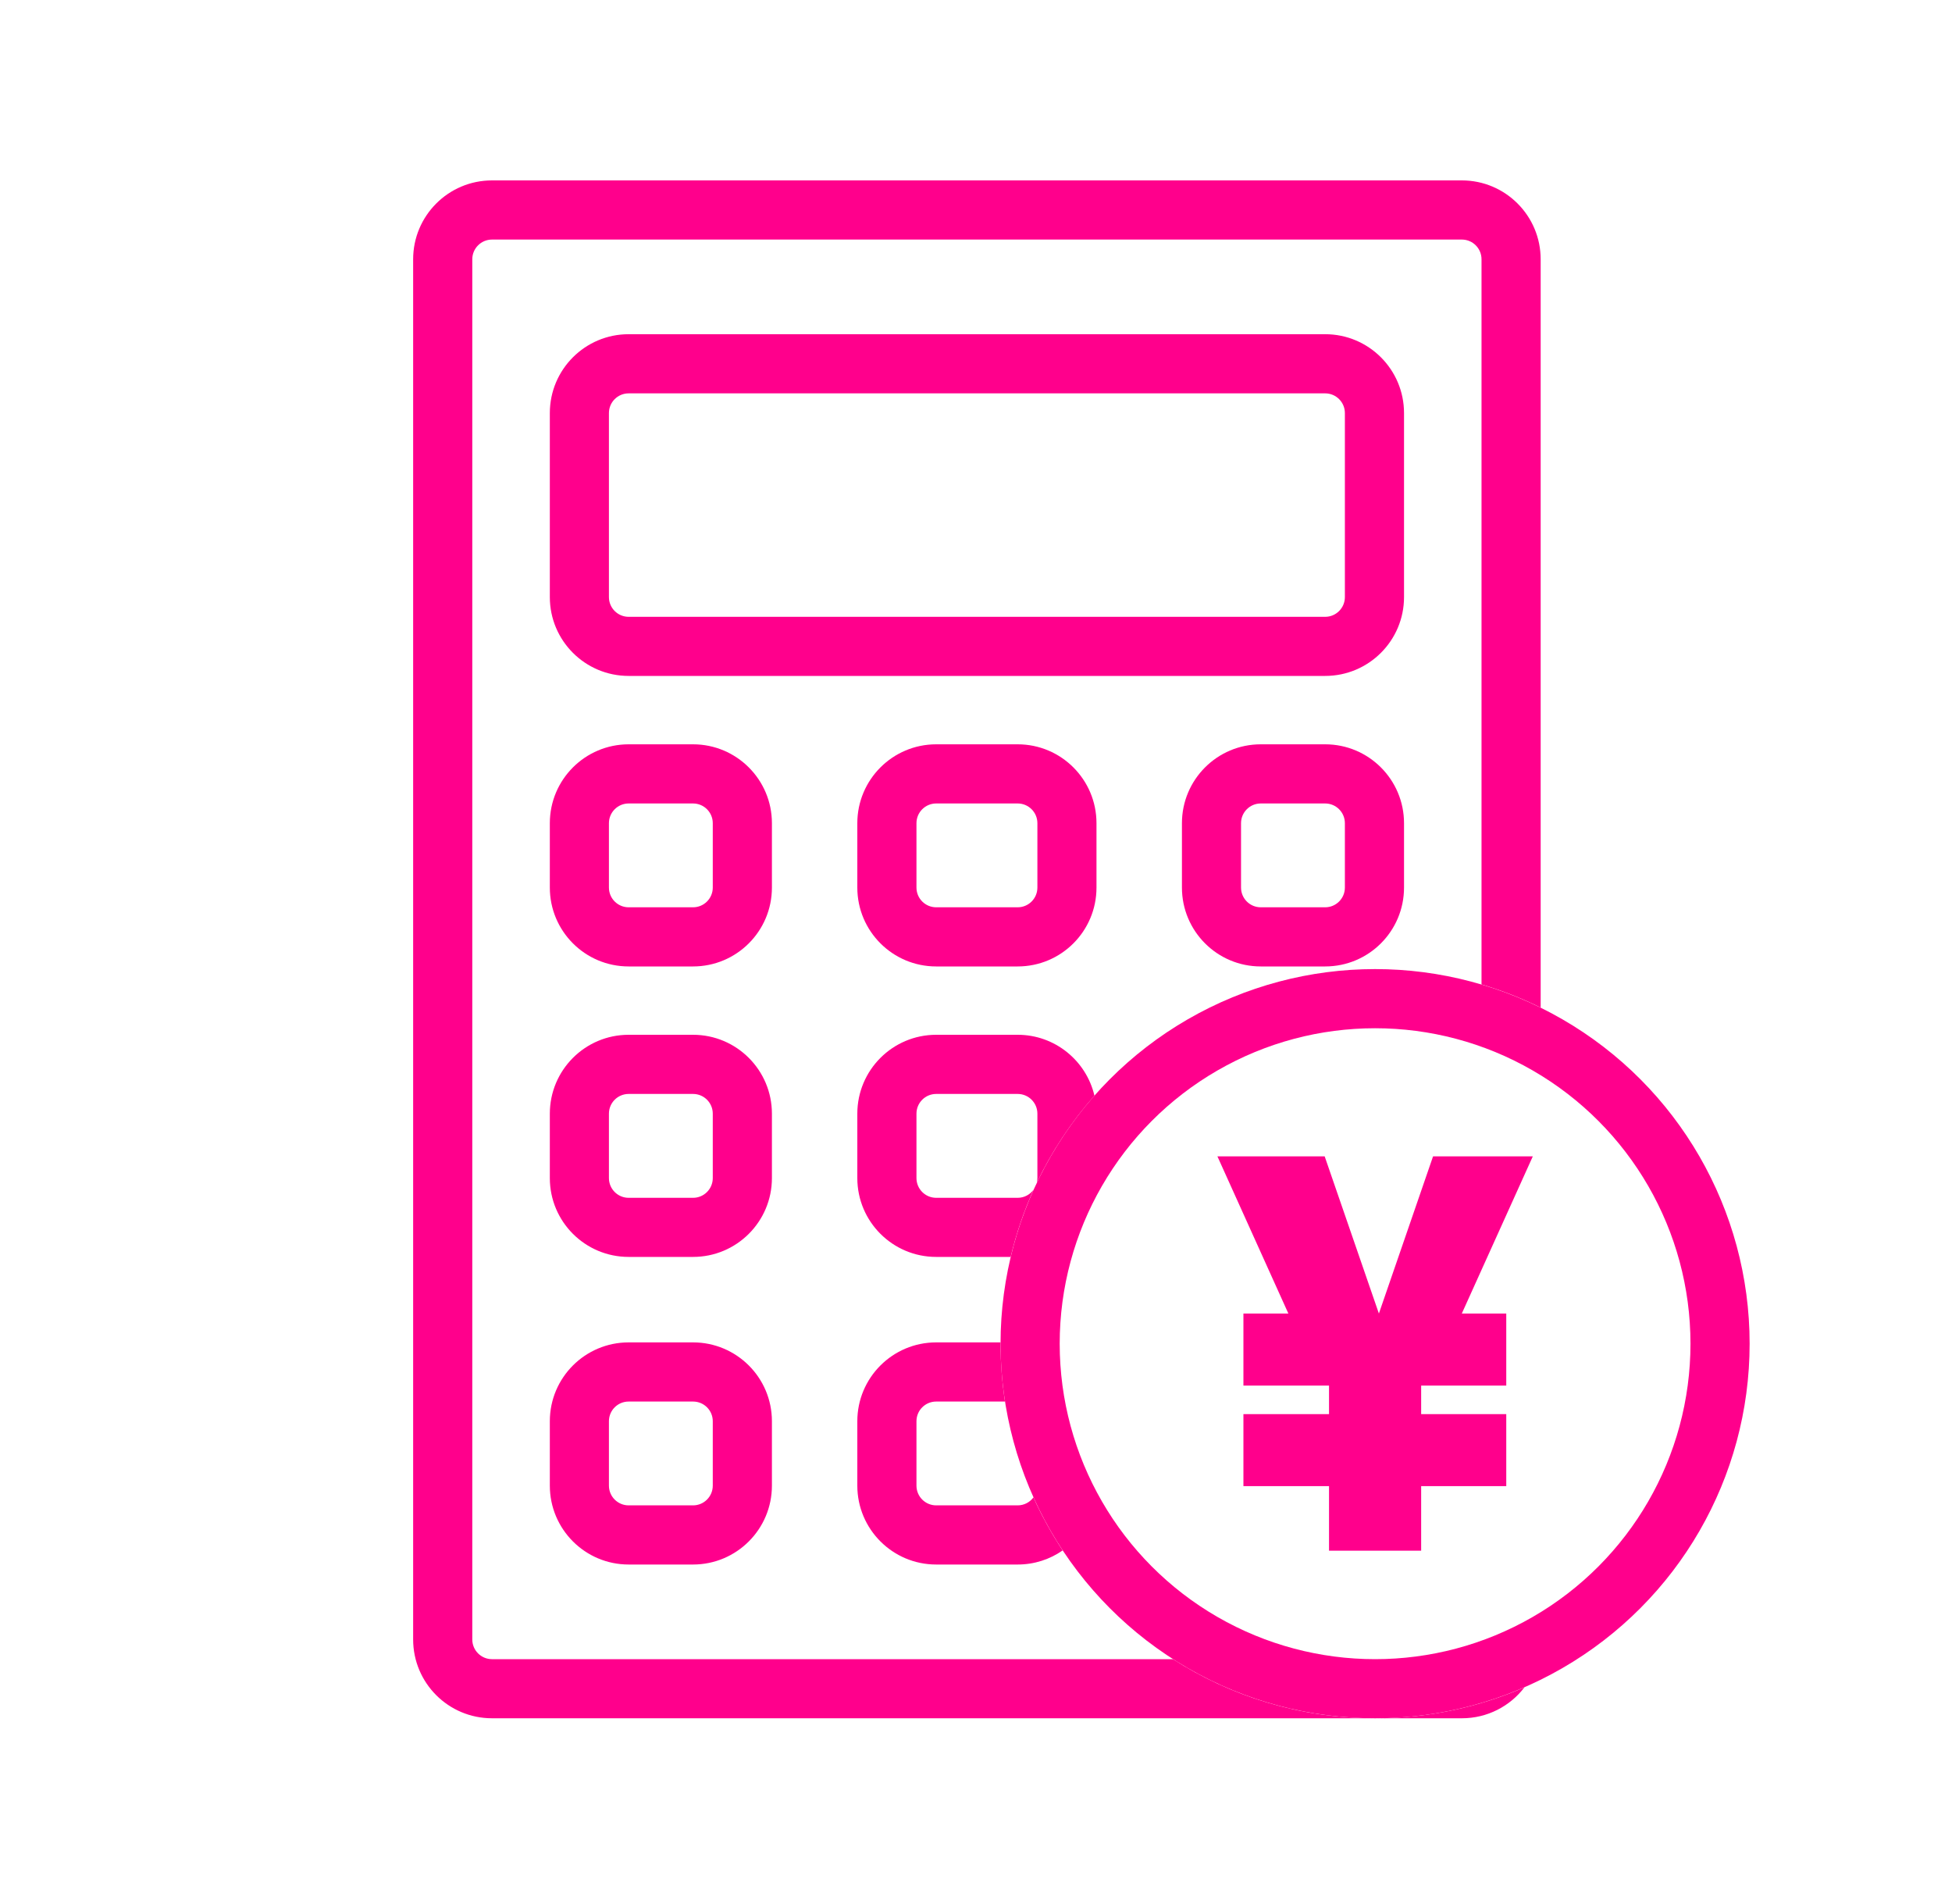
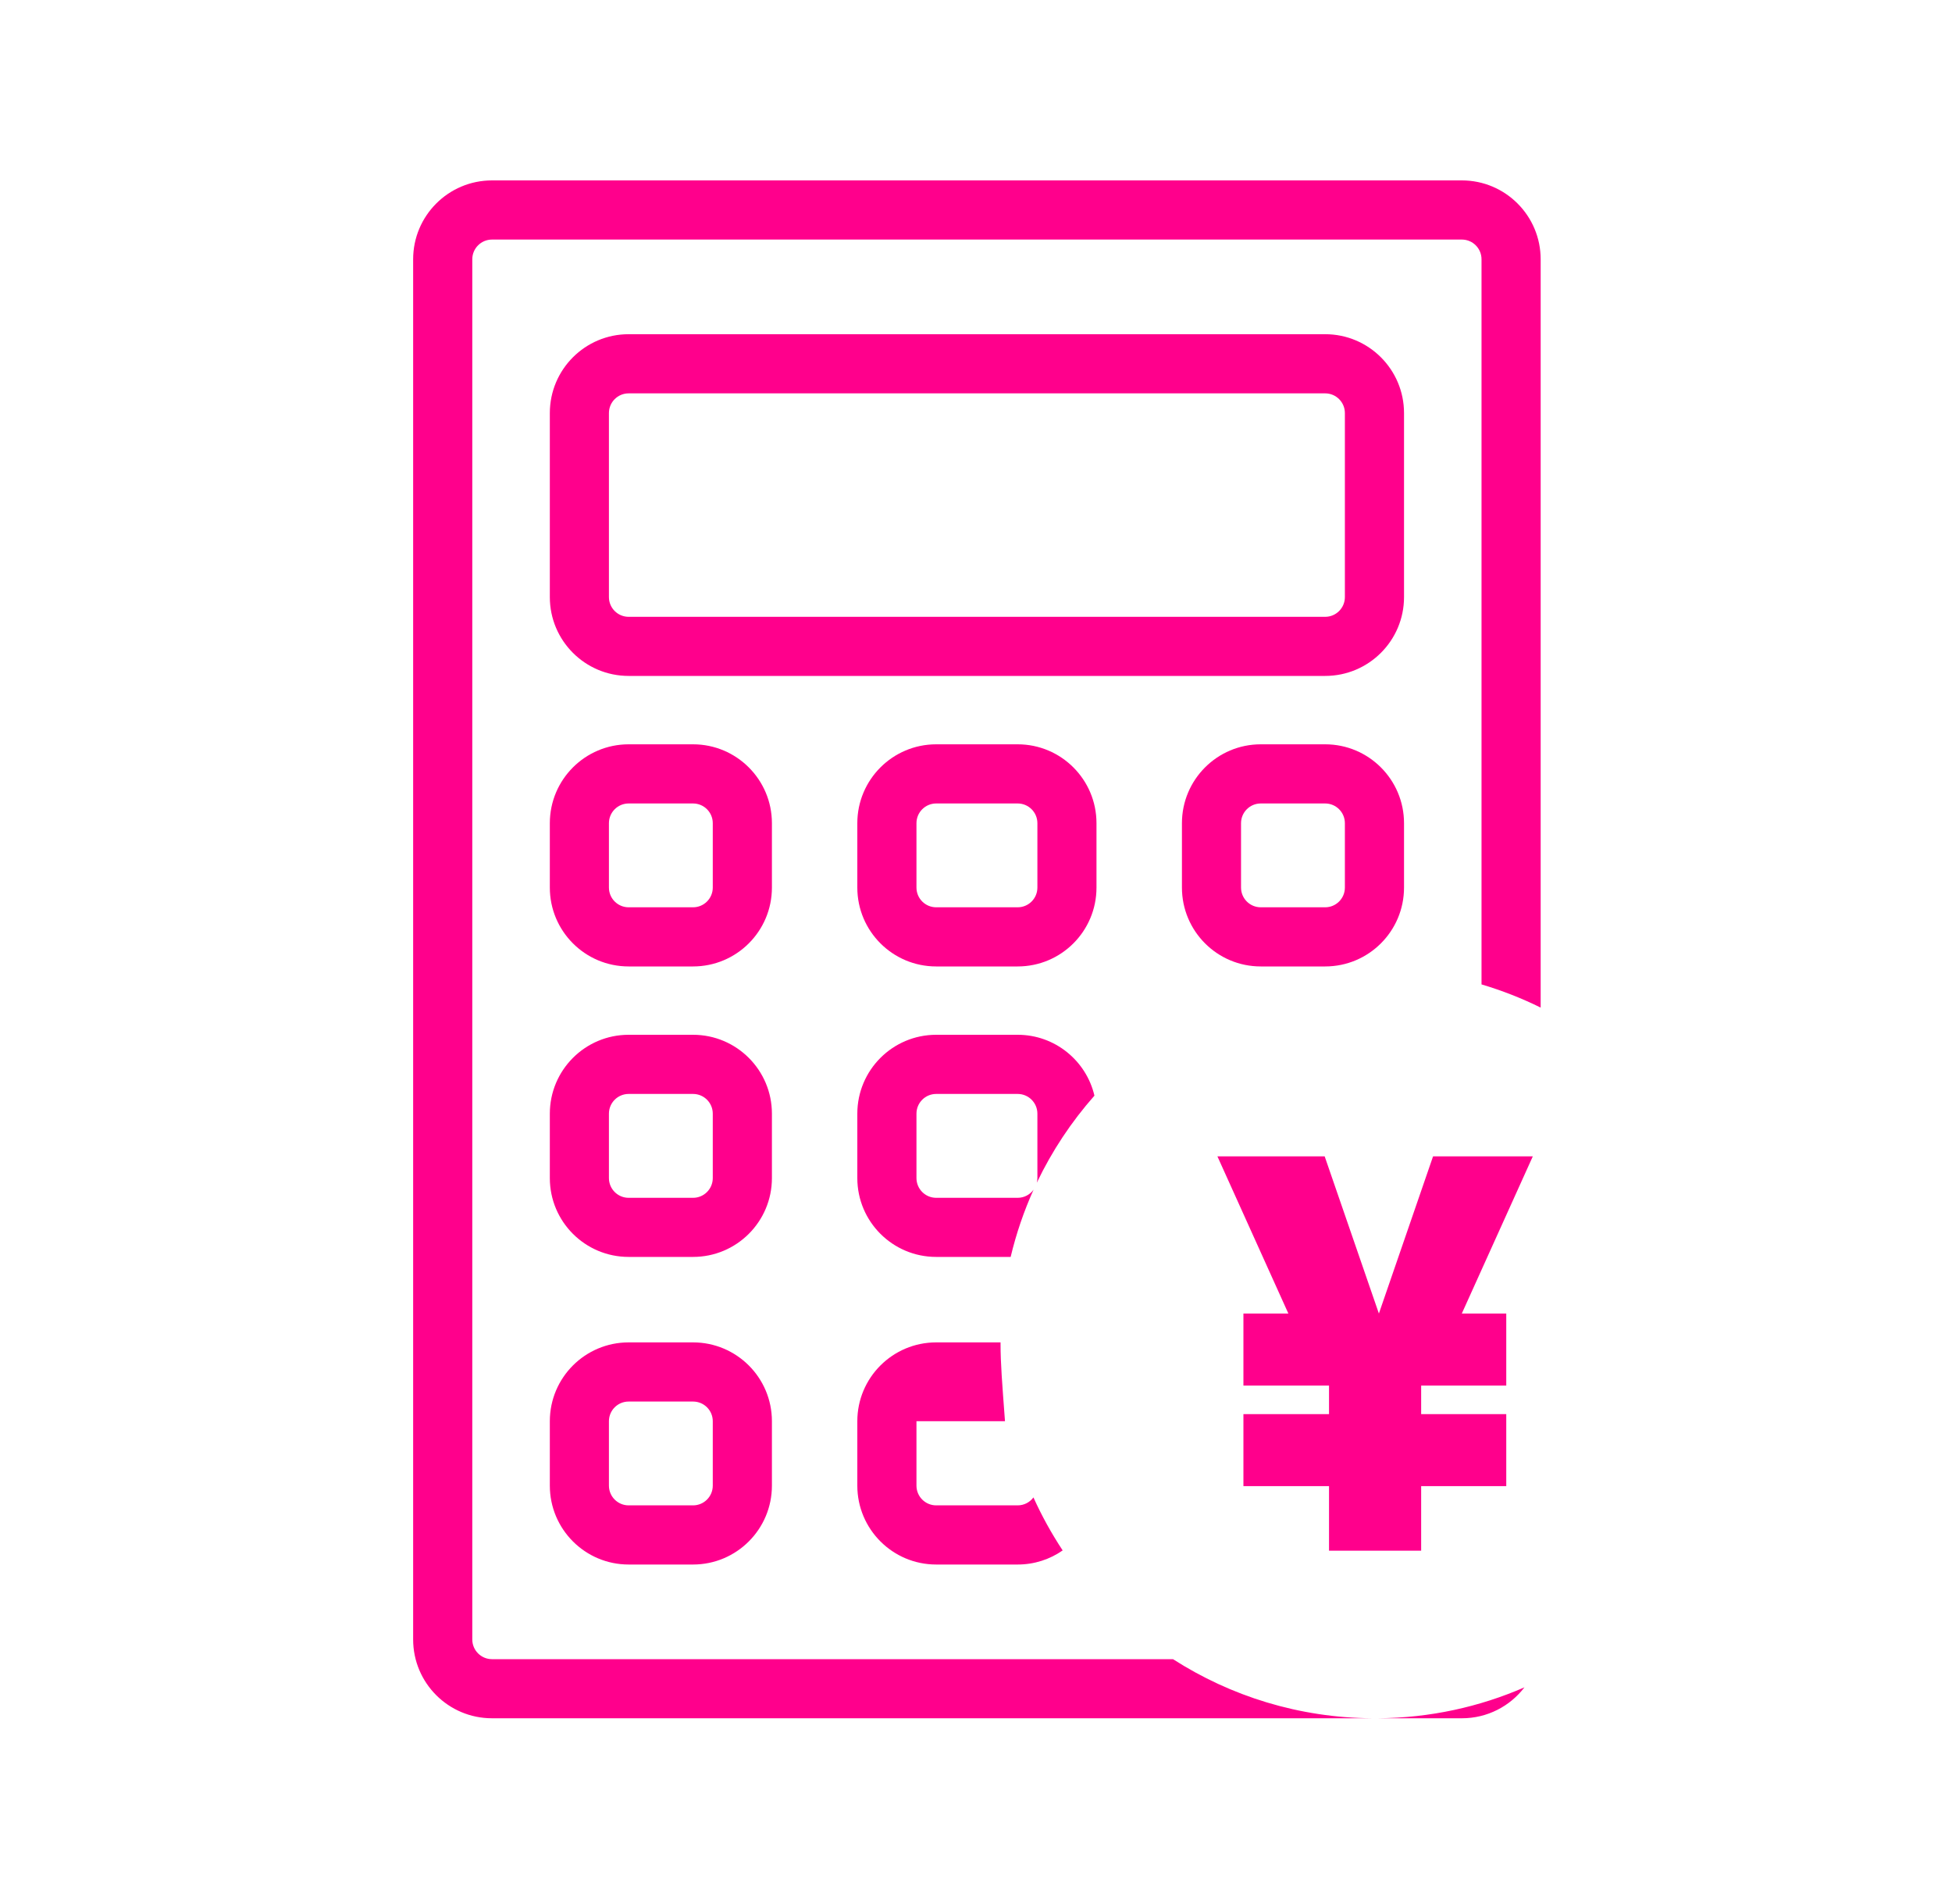
<svg xmlns="http://www.w3.org/2000/svg" width="40" height="39" viewBox="0 0 40 39" fill="none">
-   <path fill-rule="evenodd" clip-rule="evenodd" d="M29.956 4.908H10.082C9.859 4.908 9.678 5.089 9.678 5.312V33.588C9.678 33.811 9.859 33.992 10.082 33.992H24.037C25.217 34.749 26.618 35.193 28.122 35.203H10.082C9.189 35.203 8.466 34.48 8.466 33.588V5.312C8.466 4.42 9.189 3.696 10.082 3.696H29.956C30.848 3.696 31.571 4.42 31.571 5.312V20.643C31.185 20.452 30.779 20.293 30.359 20.168V5.312C30.359 5.089 30.179 4.908 29.956 4.908ZM22.427 22.447C22.26 21.733 21.619 21.2 20.854 21.2H19.184C18.292 21.2 17.568 21.924 17.568 22.816V24.136C17.568 25.028 18.292 25.751 19.184 25.751H20.71C20.824 25.273 20.982 24.812 21.18 24.373C21.107 24.474 20.988 24.54 20.854 24.54H19.184C18.961 24.54 18.78 24.359 18.78 24.136V22.816C18.78 22.593 18.961 22.412 19.184 22.412H20.854C21.077 22.412 21.258 22.593 21.258 22.816V24.136C21.258 24.169 21.253 24.201 21.246 24.231C21.556 23.581 21.955 22.981 22.427 22.447ZM20.503 27.502H19.184C18.292 27.502 17.568 28.225 17.568 29.117V30.437C17.568 31.329 18.292 32.053 19.184 32.053H20.854C21.197 32.053 21.515 31.946 21.776 31.764C21.549 31.42 21.348 31.058 21.177 30.678C21.104 30.777 20.986 30.841 20.854 30.841H19.184C18.961 30.841 18.78 30.66 18.78 30.437V29.117C18.78 28.894 18.961 28.714 19.184 28.714H20.594C20.535 28.327 20.503 27.932 20.503 27.529C20.503 27.52 20.503 27.511 20.503 27.502ZM31.239 34.569C30.318 34.97 29.302 35.196 28.235 35.203H29.956C30.479 35.203 30.944 34.955 31.239 34.569ZM14.202 16.461H12.882C12.659 16.461 12.478 16.642 12.478 16.865V18.184C12.478 18.407 12.659 18.588 12.882 18.588H14.202C14.425 18.588 14.606 18.407 14.606 18.184V16.865C14.606 16.642 14.425 16.461 14.202 16.461ZM12.882 15.249C11.99 15.249 11.267 15.973 11.267 16.865V18.184C11.267 19.077 11.99 19.8 12.882 19.8H14.202C15.094 19.8 15.818 19.077 15.818 18.184V16.865C15.818 15.973 15.094 15.249 14.202 15.249H12.882ZM19.184 16.461H20.854C21.077 16.461 21.258 16.642 21.258 16.865V18.184C21.258 18.407 21.077 18.588 20.854 18.588H19.184C18.961 18.588 18.78 18.407 18.78 18.184V16.865C18.78 16.642 18.961 16.461 19.184 16.461ZM17.568 16.865C17.568 15.973 18.292 15.249 19.184 15.249H20.854C21.746 15.249 22.469 15.973 22.469 16.865V18.184C22.469 19.077 21.746 19.8 20.854 19.8H19.184C18.292 19.8 17.568 19.077 17.568 18.184V16.865ZM27.155 16.461H25.835C25.612 16.461 25.431 16.642 25.431 16.865V18.184C25.431 18.407 25.612 18.588 25.835 18.588H27.155C27.378 18.588 27.559 18.407 27.559 18.184V16.865C27.559 16.642 27.378 16.461 27.155 16.461ZM25.835 15.249C24.943 15.249 24.22 15.973 24.22 16.865V18.184C24.22 19.077 24.943 19.8 25.835 19.8H27.155C28.047 19.8 28.771 19.077 28.771 18.184V16.865C28.771 15.973 28.047 15.249 27.155 15.249H25.835ZM12.882 28.714H14.202C14.425 28.714 14.606 28.894 14.606 29.117V30.437C14.606 30.66 14.425 30.841 14.202 30.841H12.882C12.659 30.841 12.478 30.66 12.478 30.437V29.117C12.478 28.894 12.659 28.714 12.882 28.714ZM11.267 29.117C11.267 28.225 11.99 27.502 12.882 27.502H14.202C15.094 27.502 15.818 28.225 15.818 29.117V30.437C15.818 31.329 15.094 32.053 14.202 32.053H12.882C11.99 32.053 11.267 31.329 11.267 30.437V29.117ZM14.202 22.412H12.882C12.659 22.412 12.478 22.593 12.478 22.816V24.136C12.478 24.359 12.659 24.54 12.882 24.54H14.202C14.425 24.54 14.606 24.359 14.606 24.136V22.816C14.606 22.593 14.425 22.412 14.202 22.412ZM12.882 21.2C11.99 21.2 11.267 21.924 11.267 22.816V24.136C11.267 25.028 11.99 25.751 12.882 25.751H14.202C15.094 25.751 15.818 25.028 15.818 24.136V22.816C15.818 21.924 15.094 21.2 14.202 21.2H12.882ZM27.155 8.059H12.882C12.659 8.059 12.478 8.239 12.478 8.463V12.233C12.478 12.456 12.659 12.637 12.882 12.637H27.155C27.378 12.637 27.559 12.456 27.559 12.233V8.463C27.559 8.239 27.378 8.059 27.155 8.059ZM12.882 6.847C11.99 6.847 11.267 7.57 11.267 8.463V12.233C11.267 13.125 11.99 13.848 12.882 13.848H27.155C28.047 13.848 28.771 13.125 28.771 12.233V8.463C28.771 7.57 28.047 6.847 27.155 6.847H12.882Z" fill="#FF008C" />
-   <circle cx="28.178" cy="27.529" r="7.069" stroke="#FF008C" stroke-width="1.212" />
+   <path fill-rule="evenodd" clip-rule="evenodd" d="M29.956 4.908H10.082C9.859 4.908 9.678 5.089 9.678 5.312V33.588C9.678 33.811 9.859 33.992 10.082 33.992H24.037C25.217 34.749 26.618 35.193 28.122 35.203H10.082C9.189 35.203 8.466 34.48 8.466 33.588V5.312C8.466 4.42 9.189 3.696 10.082 3.696H29.956C30.848 3.696 31.571 4.42 31.571 5.312V20.643C31.185 20.452 30.779 20.293 30.359 20.168V5.312C30.359 5.089 30.179 4.908 29.956 4.908ZM22.427 22.447C22.26 21.733 21.619 21.2 20.854 21.2H19.184C18.292 21.2 17.568 21.924 17.568 22.816V24.136C17.568 25.028 18.292 25.751 19.184 25.751H20.71C20.824 25.273 20.982 24.812 21.18 24.373C21.107 24.474 20.988 24.54 20.854 24.54H19.184C18.961 24.54 18.78 24.359 18.78 24.136V22.816C18.78 22.593 18.961 22.412 19.184 22.412H20.854C21.077 22.412 21.258 22.593 21.258 22.816V24.136C21.258 24.169 21.253 24.201 21.246 24.231C21.556 23.581 21.955 22.981 22.427 22.447ZM20.503 27.502H19.184C18.292 27.502 17.568 28.225 17.568 29.117V30.437C17.568 31.329 18.292 32.053 19.184 32.053H20.854C21.197 32.053 21.515 31.946 21.776 31.764C21.549 31.42 21.348 31.058 21.177 30.678C21.104 30.777 20.986 30.841 20.854 30.841H19.184C18.961 30.841 18.78 30.66 18.78 30.437V29.117H20.594C20.535 28.327 20.503 27.932 20.503 27.529C20.503 27.52 20.503 27.511 20.503 27.502ZM31.239 34.569C30.318 34.97 29.302 35.196 28.235 35.203H29.956C30.479 35.203 30.944 34.955 31.239 34.569ZM14.202 16.461H12.882C12.659 16.461 12.478 16.642 12.478 16.865V18.184C12.478 18.407 12.659 18.588 12.882 18.588H14.202C14.425 18.588 14.606 18.407 14.606 18.184V16.865C14.606 16.642 14.425 16.461 14.202 16.461ZM12.882 15.249C11.99 15.249 11.267 15.973 11.267 16.865V18.184C11.267 19.077 11.99 19.8 12.882 19.8H14.202C15.094 19.8 15.818 19.077 15.818 18.184V16.865C15.818 15.973 15.094 15.249 14.202 15.249H12.882ZM19.184 16.461H20.854C21.077 16.461 21.258 16.642 21.258 16.865V18.184C21.258 18.407 21.077 18.588 20.854 18.588H19.184C18.961 18.588 18.78 18.407 18.78 18.184V16.865C18.78 16.642 18.961 16.461 19.184 16.461ZM17.568 16.865C17.568 15.973 18.292 15.249 19.184 15.249H20.854C21.746 15.249 22.469 15.973 22.469 16.865V18.184C22.469 19.077 21.746 19.8 20.854 19.8H19.184C18.292 19.8 17.568 19.077 17.568 18.184V16.865ZM27.155 16.461H25.835C25.612 16.461 25.431 16.642 25.431 16.865V18.184C25.431 18.407 25.612 18.588 25.835 18.588H27.155C27.378 18.588 27.559 18.407 27.559 18.184V16.865C27.559 16.642 27.378 16.461 27.155 16.461ZM25.835 15.249C24.943 15.249 24.22 15.973 24.22 16.865V18.184C24.22 19.077 24.943 19.8 25.835 19.8H27.155C28.047 19.8 28.771 19.077 28.771 18.184V16.865C28.771 15.973 28.047 15.249 27.155 15.249H25.835ZM12.882 28.714H14.202C14.425 28.714 14.606 28.894 14.606 29.117V30.437C14.606 30.66 14.425 30.841 14.202 30.841H12.882C12.659 30.841 12.478 30.66 12.478 30.437V29.117C12.478 28.894 12.659 28.714 12.882 28.714ZM11.267 29.117C11.267 28.225 11.99 27.502 12.882 27.502H14.202C15.094 27.502 15.818 28.225 15.818 29.117V30.437C15.818 31.329 15.094 32.053 14.202 32.053H12.882C11.99 32.053 11.267 31.329 11.267 30.437V29.117ZM14.202 22.412H12.882C12.659 22.412 12.478 22.593 12.478 22.816V24.136C12.478 24.359 12.659 24.54 12.882 24.54H14.202C14.425 24.54 14.606 24.359 14.606 24.136V22.816C14.606 22.593 14.425 22.412 14.202 22.412ZM12.882 21.2C11.99 21.2 11.267 21.924 11.267 22.816V24.136C11.267 25.028 11.99 25.751 12.882 25.751H14.202C15.094 25.751 15.818 25.028 15.818 24.136V22.816C15.818 21.924 15.094 21.2 14.202 21.2H12.882ZM27.155 8.059H12.882C12.659 8.059 12.478 8.239 12.478 8.463V12.233C12.478 12.456 12.659 12.637 12.882 12.637H27.155C27.378 12.637 27.559 12.456 27.559 12.233V8.463C27.559 8.239 27.378 8.059 27.155 8.059ZM12.882 6.847C11.99 6.847 11.267 7.57 11.267 8.463V12.233C11.267 13.125 11.99 13.848 12.882 13.848H27.155C28.047 13.848 28.771 13.125 28.771 12.233V8.463C28.771 7.57 28.047 6.847 27.155 6.847H12.882Z" fill="#FF008C" />
  <path d="M25.48 30.447V28.972H27.234V28.387H25.48V26.911H26.401L24.947 23.691H27.145L28.256 26.911L29.366 23.691H31.41L29.955 26.911H30.866V28.387H29.122V28.972H30.866V30.447H29.122V31.77H27.234V30.447H25.48Z" fill="#FF008C" />
</svg>